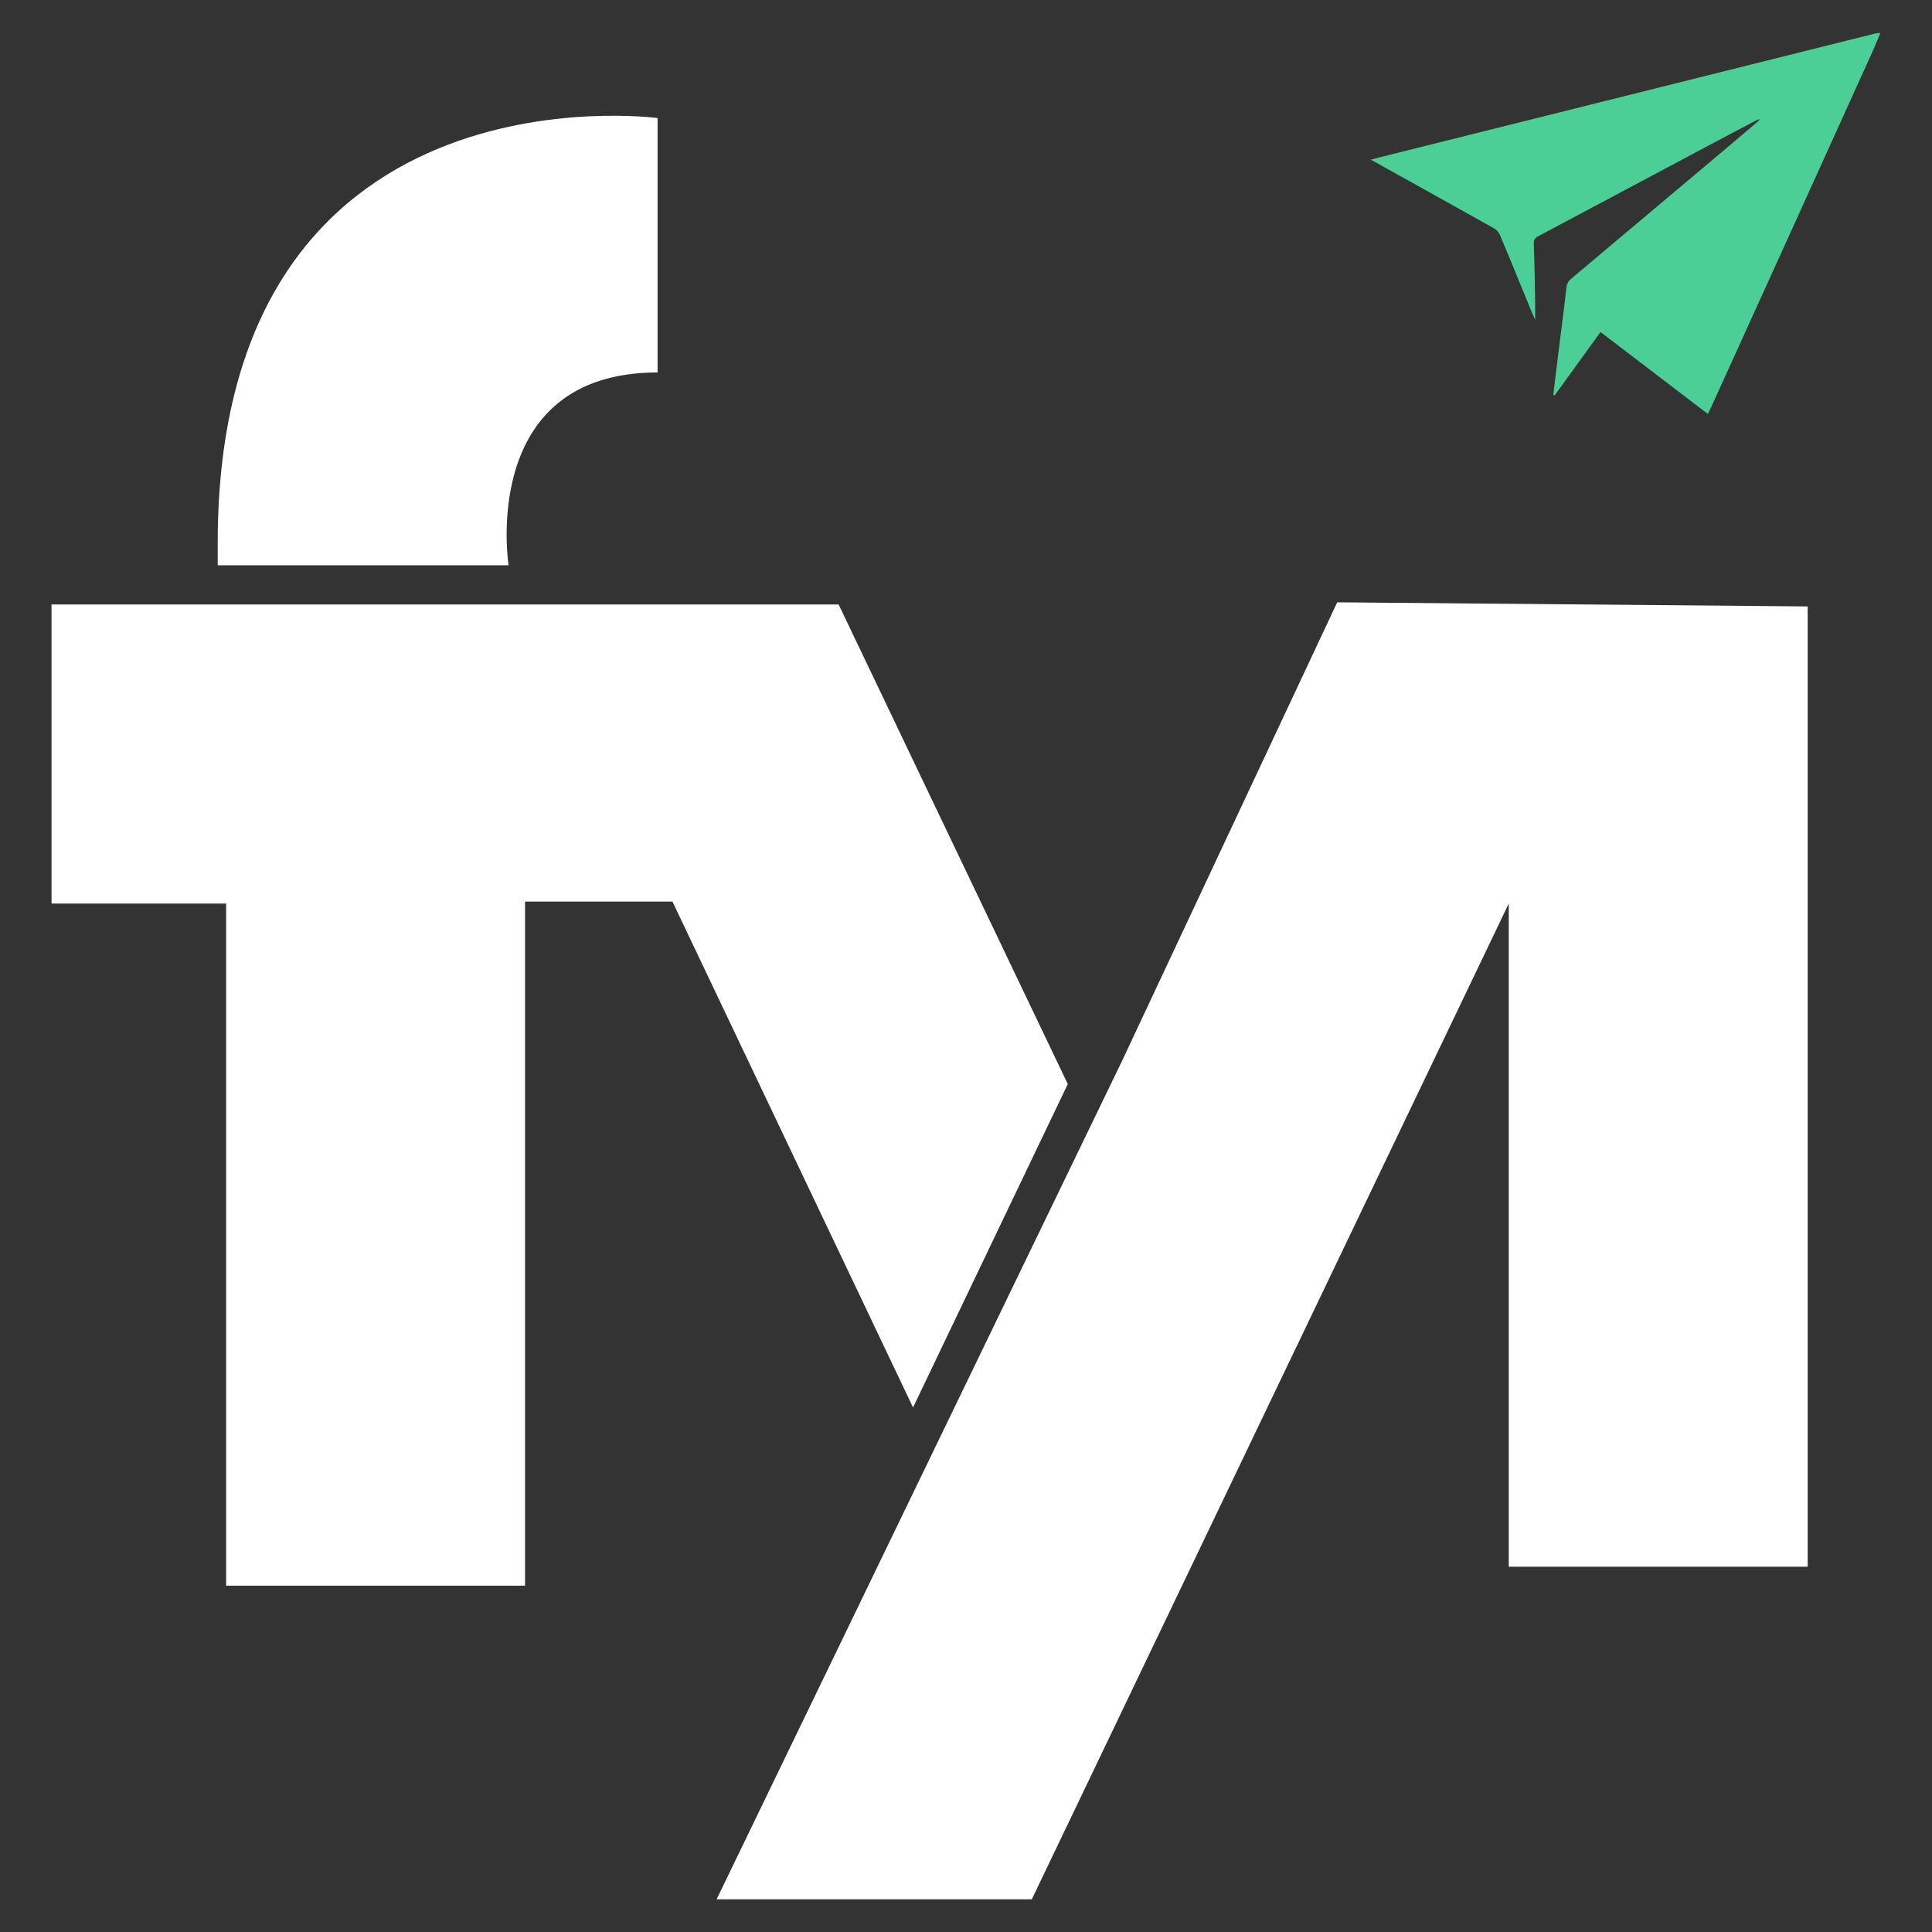
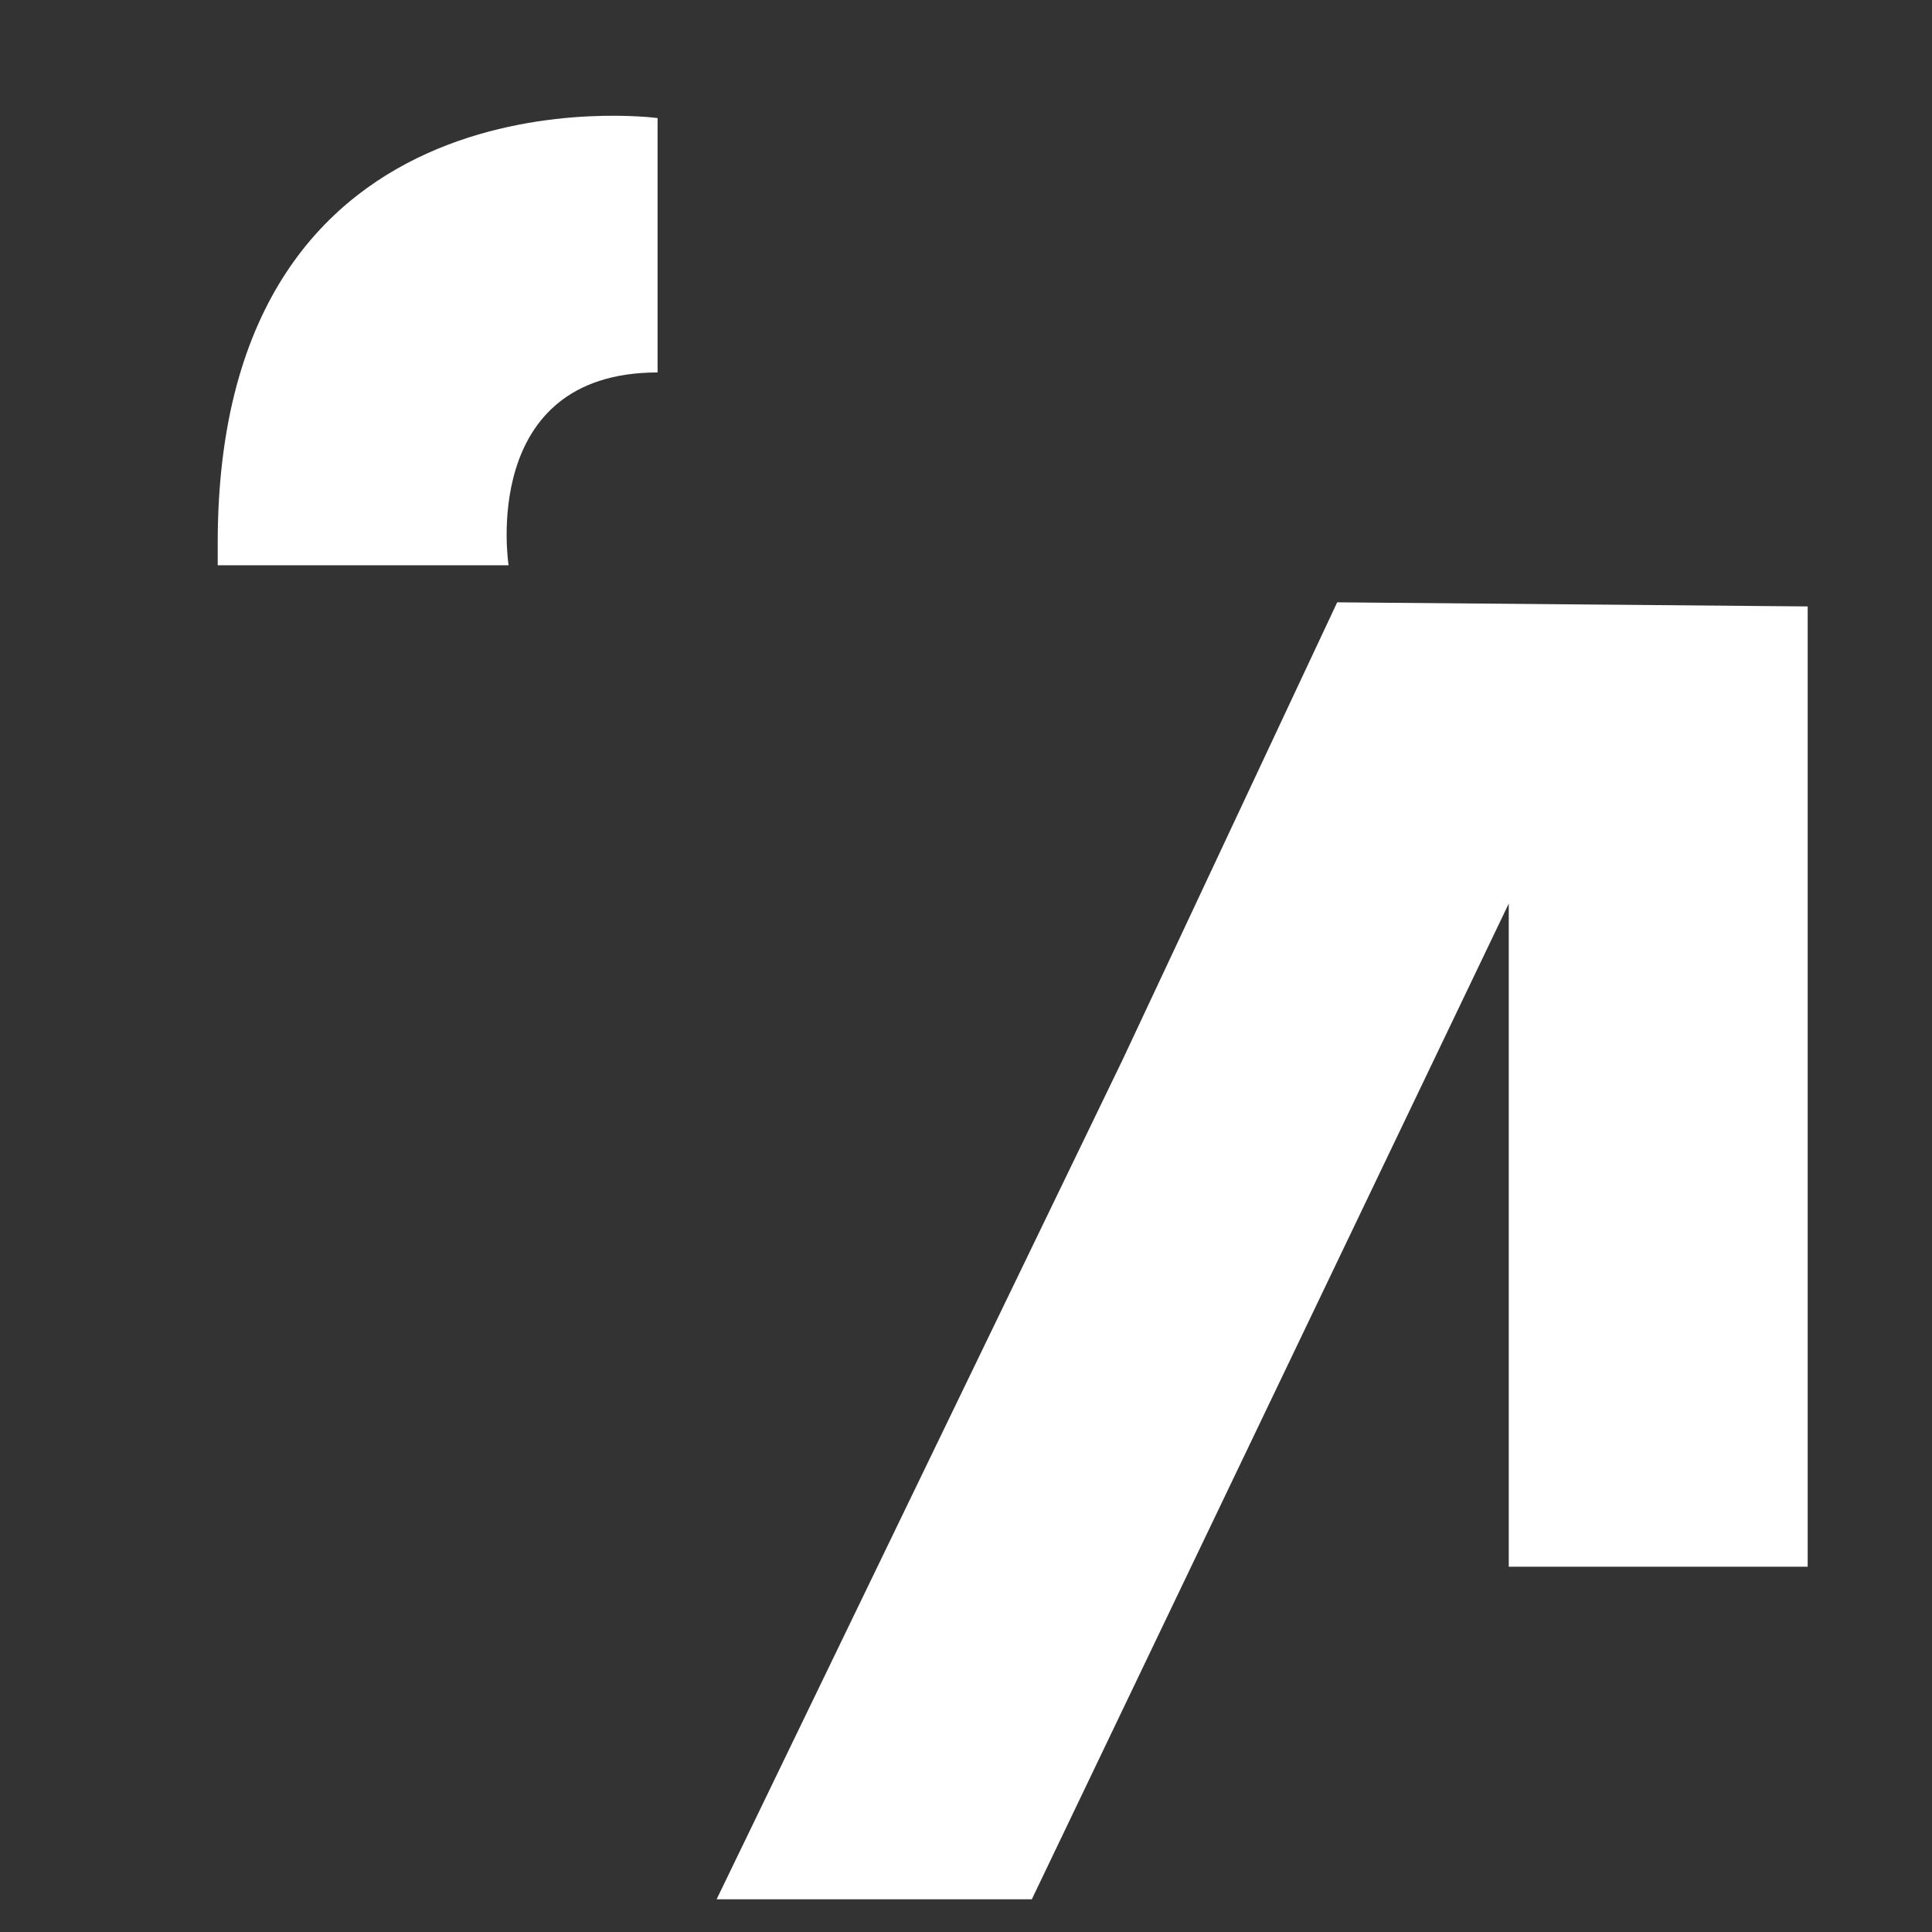
<svg xmlns="http://www.w3.org/2000/svg" id="Layer_1" version="1.1" viewBox="0 0 1080 1080">
  <rect x="0" y="0" width="1080" height="1080" fill="#333333" stroke="none" />
  <defs>
    <style>
      .st0 {
        fill: #4ccf96;
      }

      .st1 {
        fill: #fff;
      }
    </style>
  </defs>
  <path class="st1" d="M121.7,316h162.6s-17-107.7,83.3-107.8V66S121.7,32.7,121.7,303.5" />
-   <polygon class="st1" points="596.9 606 510.4 786.8 375.9 504 293.5 504 293.5 886.4 126.4 886.4 126.4 505.1 28.8 505.1 28.8 337.9 468.8 337.9 596.9 606" />
  <polygon class="st1" points="627.4 592.7 400.6 1061.7 576.8 1061.7 843.4 505.1 843.4 875.8 1010.5 875.8 1010.5 339 747.5 336.7 627.4 592.7" />
-   <path class="st0" d="M1051.2,18.3c-1.3,3-2.5,6.1-3.8,9.1-30.4,67.1-60.8,134.2-91.3,201.2-.4.8-.8,1.7-1.4,2.8-20-15.3-39.9-30.5-60-45.8-8.6,11.9-17.2,23.7-25.7,35.5-.2-.2-.5-.3-.7-.5,1.9-15.6,3.8-31.2,5.8-46.8.5-4.3,1.1-8.6,1.5-12.9.2-2,1-3.6,2.6-5,29.2-24.5,58.3-49,87.4-73.5,5.9-4.9,11.6-9.9,17.5-14.9.2-.3.3-.5.5-.8-.4,0-.7.1-1.1.2-10.7,5.6-21.4,11.2-32,16.9-30.2,16.1-60.4,32.2-90.7,48.3-1.8,1-2.5,2-2.4,4.1.5,14.2.8,28.3.8,42.6-.6-1.3-1.2-2.6-1.8-4-6-14.5-11.8-29-17.9-43.4-.6-1.5-2-3-3.4-3.8-21.8-12.2-43.7-24.4-65.5-36.5-.9-.5-1.8-1-3.3-1.8,2.4-.7,4.3-1.2,6.3-1.7,91.9-23,183.9-45.9,275.8-68.9,1-.2,2-.2,3-.3h0Z" />
</svg>